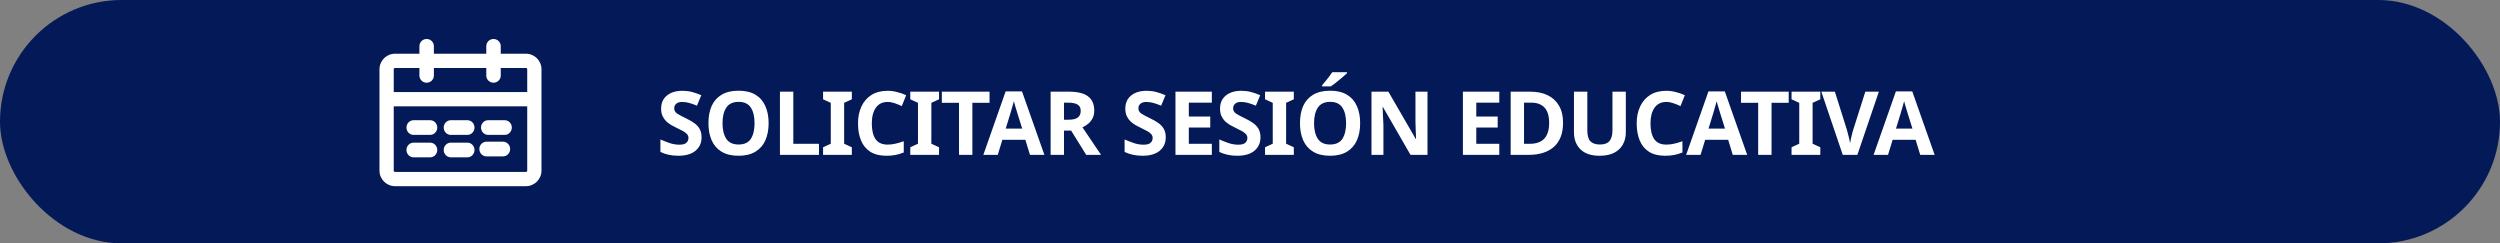
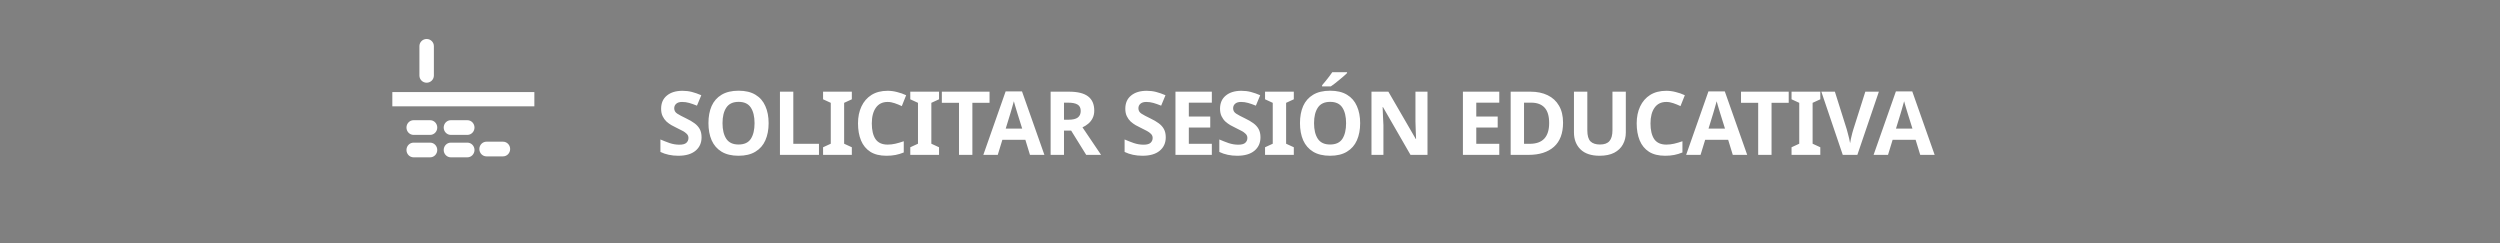
<svg xmlns="http://www.w3.org/2000/svg" width="339" height="33" viewBox="0 0 339 33" fill="none">
  <rect x="0" y="0" width="339" height="33" fill="#808080" stroke="none" />
-   <rect width="339" height="33" rx="16.5" fill="#041958" />
  <path d="M95.132 18.624C95.132 19.384 94.856 19.992 94.304 20.448C93.76 20.896 92.984 21.12 91.976 21.12C91.072 21.12 90.264 20.948 89.552 20.604V18.912C89.96 19.088 90.38 19.252 90.812 19.404C91.252 19.548 91.688 19.62 92.12 19.62C92.568 19.62 92.884 19.536 93.068 19.368C93.26 19.192 93.356 18.972 93.356 18.708C93.356 18.492 93.28 18.308 93.128 18.156C92.984 18.004 92.788 17.864 92.54 17.736C92.292 17.6 92.008 17.456 91.688 17.304C91.488 17.208 91.272 17.096 91.04 16.968C90.808 16.832 90.584 16.668 90.368 16.476C90.16 16.276 89.988 16.036 89.852 15.756C89.716 15.476 89.648 15.14 89.648 14.748C89.648 13.98 89.908 13.384 90.428 12.96C90.948 12.528 91.656 12.312 92.552 12.312C93 12.312 93.424 12.364 93.824 12.468C94.224 12.572 94.648 12.72 95.096 12.912L94.508 14.328C94.116 14.168 93.764 14.044 93.452 13.956C93.14 13.868 92.82 13.824 92.492 13.824C92.148 13.824 91.884 13.904 91.7 14.064C91.516 14.224 91.424 14.432 91.424 14.688C91.424 14.992 91.56 15.232 91.832 15.408C92.104 15.584 92.508 15.8 93.044 16.056C93.484 16.264 93.856 16.48 94.16 16.704C94.472 16.928 94.712 17.192 94.88 17.496C95.048 17.8 95.132 18.176 95.132 18.624ZM104.225 16.704C104.225 17.592 104.077 18.368 103.781 19.032C103.493 19.688 103.045 20.2 102.437 20.568C101.837 20.936 101.073 21.12 100.145 21.12C99.217 21.12 98.449 20.936 97.841 20.568C97.241 20.2 96.793 19.684 96.497 19.02C96.209 18.356 96.065 17.58 96.065 16.692C96.065 15.804 96.209 15.032 96.497 14.376C96.793 13.72 97.241 13.212 97.841 12.852C98.449 12.484 99.221 12.3 100.157 12.3C101.085 12.3 101.849 12.484 102.449 12.852C103.049 13.212 103.493 13.724 103.781 14.388C104.077 15.044 104.225 15.816 104.225 16.704ZM97.973 16.704C97.973 17.6 98.145 18.308 98.489 18.828C98.833 19.34 99.385 19.596 100.145 19.596C100.921 19.596 101.477 19.34 101.813 18.828C102.149 18.308 102.317 17.6 102.317 16.704C102.317 15.808 102.149 15.104 101.813 14.592C101.477 14.072 100.925 13.812 100.157 13.812C99.389 13.812 98.833 14.072 98.489 14.592C98.145 15.104 97.973 15.808 97.973 16.704ZM105.76 21V12.432H107.572V19.5H111.052V21H105.76ZM115.509 21H111.609V19.968L112.653 19.488V13.944L111.609 13.464V12.432H115.509V13.464L114.465 13.944V19.488L115.509 19.968V21ZM120.365 13.824C119.669 13.824 119.137 14.084 118.769 14.604C118.401 15.124 118.217 15.836 118.217 16.74C118.217 17.652 118.385 18.36 118.721 18.864C119.065 19.36 119.613 19.608 120.365 19.608C120.709 19.608 121.057 19.568 121.409 19.488C121.761 19.408 122.141 19.296 122.549 19.152V20.676C122.173 20.828 121.801 20.94 121.433 21.012C121.065 21.084 120.653 21.12 120.197 21.12C119.309 21.12 118.581 20.94 118.013 20.58C117.445 20.212 117.025 19.7 116.753 19.044C116.481 18.38 116.345 17.608 116.345 16.728C116.345 15.864 116.501 15.1 116.813 14.436C117.125 13.772 117.577 13.252 118.169 12.876C118.769 12.5 119.501 12.312 120.365 12.312C120.789 12.312 121.213 12.368 121.637 12.48C122.069 12.584 122.481 12.728 122.873 12.912L122.285 14.388C121.965 14.236 121.641 14.104 121.313 13.992C120.993 13.88 120.677 13.824 120.365 13.824ZM127.334 21H123.434V19.968L124.478 19.488V13.944L123.434 13.464V12.432H127.334V13.464L126.29 13.944V19.488L127.334 19.968V21ZM131.854 21H130.042V13.944H127.714V12.432H134.182V13.944H131.854V21ZM139.664 21L139.04 18.96H135.92L135.296 21H133.34L136.364 12.396H138.584L141.62 21H139.664ZM138.608 17.436L137.984 15.444C137.944 15.308 137.892 15.136 137.828 14.928C137.764 14.72 137.7 14.508 137.636 14.292C137.572 14.076 137.52 13.888 137.48 13.728C137.44 13.888 137.384 14.088 137.312 14.328C137.248 14.56 137.184 14.784 137.12 15C137.064 15.208 137.02 15.356 136.988 15.444L136.376 17.436H138.608ZM144.961 12.432C146.129 12.432 146.989 12.644 147.541 13.068C148.101 13.492 148.381 14.136 148.381 15C148.381 15.392 148.305 15.736 148.153 16.032C148.009 16.32 147.813 16.568 147.565 16.776C147.325 16.976 147.065 17.14 146.785 17.268L149.305 21H147.289L145.249 17.712H144.277V21H142.465V12.432H144.961ZM144.829 13.92H144.277V16.236H144.865C145.465 16.236 145.893 16.136 146.149 15.936C146.413 15.736 146.545 15.44 146.545 15.048C146.545 14.64 146.405 14.352 146.125 14.184C145.845 14.008 145.413 13.92 144.829 13.92ZM158.076 18.624C158.076 19.384 157.8 19.992 157.248 20.448C156.704 20.896 155.928 21.12 154.92 21.12C154.016 21.12 153.208 20.948 152.496 20.604V18.912C152.904 19.088 153.324 19.252 153.756 19.404C154.196 19.548 154.632 19.62 155.064 19.62C155.512 19.62 155.828 19.536 156.012 19.368C156.204 19.192 156.3 18.972 156.3 18.708C156.3 18.492 156.224 18.308 156.072 18.156C155.928 18.004 155.732 17.864 155.484 17.736C155.236 17.6 154.952 17.456 154.632 17.304C154.432 17.208 154.216 17.096 153.984 16.968C153.752 16.832 153.528 16.668 153.312 16.476C153.104 16.276 152.932 16.036 152.796 15.756C152.66 15.476 152.592 15.14 152.592 14.748C152.592 13.98 152.852 13.384 153.372 12.96C153.892 12.528 154.6 12.312 155.496 12.312C155.944 12.312 156.368 12.364 156.768 12.468C157.168 12.572 157.592 12.72 158.04 12.912L157.452 14.328C157.06 14.168 156.708 14.044 156.396 13.956C156.084 13.868 155.764 13.824 155.436 13.824C155.092 13.824 154.828 13.904 154.644 14.064C154.46 14.224 154.368 14.432 154.368 14.688C154.368 14.992 154.504 15.232 154.776 15.408C155.048 15.584 155.452 15.8 155.988 16.056C156.428 16.264 156.8 16.48 157.104 16.704C157.416 16.928 157.656 17.192 157.824 17.496C157.992 17.8 158.076 18.176 158.076 18.624ZM164.325 21H159.393V12.432H164.325V13.92H161.205V15.804H164.109V17.292H161.205V19.5H164.325V21ZM170.92 18.624C170.92 19.384 170.644 19.992 170.092 20.448C169.548 20.896 168.772 21.12 167.764 21.12C166.86 21.12 166.052 20.948 165.34 20.604V18.912C165.748 19.088 166.168 19.252 166.6 19.404C167.04 19.548 167.476 19.62 167.908 19.62C168.356 19.62 168.672 19.536 168.856 19.368C169.048 19.192 169.144 18.972 169.144 18.708C169.144 18.492 169.068 18.308 168.916 18.156C168.772 18.004 168.576 17.864 168.328 17.736C168.08 17.6 167.796 17.456 167.476 17.304C167.276 17.208 167.06 17.096 166.828 16.968C166.596 16.832 166.372 16.668 166.156 16.476C165.948 16.276 165.776 16.036 165.64 15.756C165.504 15.476 165.436 15.14 165.436 14.748C165.436 13.98 165.696 13.384 166.216 12.96C166.736 12.528 167.444 12.312 168.34 12.312C168.788 12.312 169.212 12.364 169.612 12.468C170.012 12.572 170.436 12.72 170.884 12.912L170.296 14.328C169.904 14.168 169.552 14.044 169.24 13.956C168.928 13.868 168.608 13.824 168.28 13.824C167.936 13.824 167.672 13.904 167.488 14.064C167.304 14.224 167.212 14.432 167.212 14.688C167.212 14.992 167.348 15.232 167.62 15.408C167.892 15.584 168.296 15.8 168.832 16.056C169.272 16.264 169.644 16.48 169.948 16.704C170.26 16.928 170.5 17.192 170.668 17.496C170.836 17.8 170.92 18.176 170.92 18.624ZM175.441 21H171.541V19.968L172.585 19.488V13.944L171.541 13.464V12.432H175.441V13.464L174.397 13.944V19.488L175.441 19.968V21ZM184.437 16.704C184.437 17.592 184.289 18.368 183.993 19.032C183.705 19.688 183.257 20.2 182.649 20.568C182.049 20.936 181.285 21.12 180.357 21.12C179.429 21.12 178.661 20.936 178.053 20.568C177.453 20.2 177.005 19.684 176.709 19.02C176.421 18.356 176.277 17.58 176.277 16.692C176.277 15.804 176.421 15.032 176.709 14.376C177.005 13.72 177.453 13.212 178.053 12.852C178.661 12.484 179.433 12.3 180.369 12.3C181.297 12.3 182.061 12.484 182.661 12.852C183.261 13.212 183.705 13.724 183.993 14.388C184.289 15.044 184.437 15.816 184.437 16.704ZM178.185 16.704C178.185 17.6 178.357 18.308 178.701 18.828C179.045 19.34 179.597 19.596 180.357 19.596C181.133 19.596 181.689 19.34 182.025 18.828C182.361 18.308 182.529 17.6 182.529 16.704C182.529 15.808 182.361 15.104 182.025 14.592C181.689 14.072 181.137 13.812 180.369 13.812C179.601 13.812 179.045 14.072 178.701 14.592C178.357 15.104 178.185 15.808 178.185 16.704ZM182.661 9.792V9.912C182.549 10.024 182.401 10.16 182.217 10.32C182.033 10.48 181.833 10.648 181.617 10.824C181.409 11 181.201 11.168 180.993 11.328C180.793 11.48 180.617 11.608 180.465 11.712H179.277V11.556C179.405 11.404 179.553 11.228 179.721 11.028C179.897 10.82 180.065 10.608 180.225 10.392C180.393 10.168 180.537 9.968 180.657 9.792H182.661ZM193.568 21H191.264L187.532 14.52H187.484C187.5 14.928 187.516 15.336 187.532 15.744C187.556 16.152 187.576 16.56 187.592 16.968V21H185.972V12.432H188.264L191.984 18.852H192.02C192.004 18.46 191.988 18.068 191.972 17.676C191.956 17.284 191.944 16.888 191.936 16.488V12.432H193.568V21ZM203.303 21H198.371V12.432H203.303V13.92H200.183V15.804H203.087V17.292H200.183V19.5H203.303V21ZM211.95 16.632C211.95 18.08 211.538 19.172 210.714 19.908C209.89 20.636 208.742 21 207.27 21H204.846V12.432H207.534C208.43 12.432 209.206 12.592 209.862 12.912C210.526 13.232 211.038 13.704 211.398 14.328C211.766 14.952 211.95 15.72 211.95 16.632ZM210.066 16.68C210.066 15.736 209.858 15.04 209.442 14.592C209.026 14.144 208.422 13.92 207.63 13.92H206.658V19.5H207.438C209.19 19.5 210.066 18.56 210.066 16.68ZM220.461 12.432V17.976C220.461 18.568 220.329 19.104 220.065 19.584C219.809 20.056 219.417 20.432 218.889 20.712C218.361 20.984 217.701 21.12 216.909 21.12C215.773 21.12 214.909 20.832 214.317 20.256C213.725 19.672 213.429 18.904 213.429 17.952V12.432H215.241V17.676C215.241 18.388 215.385 18.888 215.673 19.176C215.961 19.456 216.389 19.596 216.957 19.596C217.549 19.596 217.977 19.44 218.241 19.128C218.513 18.816 218.649 18.328 218.649 17.664V12.432H220.461ZM225.955 13.824C225.259 13.824 224.727 14.084 224.359 14.604C223.991 15.124 223.807 15.836 223.807 16.74C223.807 17.652 223.975 18.36 224.311 18.864C224.655 19.36 225.203 19.608 225.955 19.608C226.299 19.608 226.647 19.568 226.999 19.488C227.351 19.408 227.731 19.296 228.139 19.152V20.676C227.763 20.828 227.391 20.94 227.023 21.012C226.655 21.084 226.243 21.12 225.787 21.12C224.899 21.12 224.171 20.94 223.603 20.58C223.035 20.212 222.615 19.7 222.343 19.044C222.071 18.38 221.935 17.608 221.935 16.728C221.935 15.864 222.091 15.1 222.403 14.436C222.715 13.772 223.167 13.252 223.759 12.876C224.359 12.5 225.091 12.312 225.955 12.312C226.379 12.312 226.803 12.368 227.227 12.48C227.659 12.584 228.071 12.728 228.463 12.912L227.875 14.388C227.555 14.236 227.231 14.104 226.903 13.992C226.583 13.88 226.267 13.824 225.955 13.824ZM234.964 21L234.34 18.96H231.22L230.596 21H228.64L231.664 12.396H233.884L236.92 21H234.964ZM233.908 17.436L233.284 15.444C233.244 15.308 233.192 15.136 233.128 14.928C233.064 14.72 233 14.508 232.936 14.292C232.872 14.076 232.82 13.888 232.78 13.728C232.74 13.888 232.684 14.088 232.612 14.328C232.548 14.56 232.484 14.784 232.42 15C232.364 15.208 232.32 15.356 232.288 15.444L231.676 17.436H233.908ZM240.221 21H238.409V13.944H236.081V12.432H242.549V13.944H240.221V21ZM246.834 21H242.934V19.968L243.978 19.488V13.944L242.934 13.464V12.432H246.834V13.464L245.79 13.944V19.488L246.834 19.968V21ZM254.774 12.432L251.858 21H249.878L246.974 12.432H248.81L250.418 17.532C250.442 17.62 250.486 17.784 250.55 18.024C250.614 18.256 250.678 18.504 250.742 18.768C250.806 19.024 250.85 19.24 250.874 19.416C250.898 19.24 250.938 19.024 250.994 18.768C251.058 18.504 251.118 18.256 251.174 18.024C251.238 17.784 251.286 17.62 251.318 17.532L252.938 12.432H254.774ZM260.383 21L259.759 18.96H256.639L256.015 21H254.059L257.083 12.396H259.303L262.339 21H260.383ZM259.327 17.436L258.703 15.444C258.663 15.308 258.611 15.136 258.547 14.928C258.483 14.72 258.419 14.508 258.355 14.292C258.291 14.076 258.239 13.888 258.199 13.728C258.159 13.888 258.103 14.088 258.031 14.328C257.967 14.56 257.903 14.784 257.839 15C257.783 15.208 257.739 15.356 257.707 15.444L257.095 17.436H259.327Z" fill="white" />
-   <path fill-rule="evenodd" clip-rule="evenodd" d="M53.561 7.284H71.323C71.898 7.284 72.422 7.52 72.805 7.901L72.809 7.904C73.19 8.287 73.426 8.812 73.426 9.387V23.142C73.426 23.717 73.189 24.241 72.809 24.624L72.805 24.628C72.422 25.009 71.898 25.245 71.323 25.245H53.561C52.982 25.245 52.455 25.008 52.075 24.628V24.625C51.694 24.244 51.458 23.718 51.458 23.142V9.387C51.458 8.808 51.695 8.281 52.075 7.901C52.456 7.52 52.981 7.284 53.561 7.284ZM71.323 9.218H53.561C53.516 9.218 53.473 9.237 53.442 9.268C53.411 9.299 53.391 9.341 53.391 9.387V23.142C53.391 23.189 53.41 23.232 53.44 23.263L53.442 23.261C53.473 23.292 53.516 23.311 53.561 23.311H71.323C71.371 23.311 71.412 23.293 71.441 23.264L71.445 23.26C71.474 23.232 71.492 23.189 71.492 23.141V9.387C71.492 9.339 71.475 9.297 71.445 9.269L71.441 9.264C71.412 9.236 71.371 9.218 71.323 9.218Z" fill="white" />
  <path d="M72.459 12.484H53.2V14.418H72.459V12.484Z" fill="white" />
  <path fill-rule="evenodd" clip-rule="evenodd" d="M58.834 10.245C58.834 10.781 58.395 11.216 57.853 11.216C57.312 11.216 56.873 10.781 56.873 10.245V6.256C56.873 5.72 57.312 5.286 57.853 5.286C58.395 5.286 58.834 5.72 58.834 6.256V10.245Z" fill="white" />
-   <path fill-rule="evenodd" clip-rule="evenodd" d="M67.902 10.245C67.902 10.781 67.463 11.216 66.922 11.216C66.38 11.216 65.941 10.781 65.941 10.245V6.256C65.941 5.72 66.38 5.286 66.922 5.286C67.463 5.286 67.902 5.72 67.902 6.256V10.245Z" fill="white" />
  <path fill-rule="evenodd" clip-rule="evenodd" d="M56.082 18.291C55.549 18.291 55.117 17.845 55.117 17.295C55.117 16.745 55.549 16.299 56.082 16.299H58.326C58.86 16.299 59.292 16.745 59.292 17.295C59.292 17.845 58.859 18.291 58.326 18.291H56.082Z" fill="white" />
  <path fill-rule="evenodd" clip-rule="evenodd" d="M61.132 18.291C60.599 18.291 60.166 17.845 60.166 17.295C60.166 16.745 60.599 16.299 61.132 16.299H63.376C63.909 16.299 64.342 16.745 64.342 17.295C64.342 17.845 63.909 18.291 63.376 18.291H61.132Z" fill="white" />
-   <path fill-rule="evenodd" clip-rule="evenodd" d="M66.194 18.291C65.66 18.291 65.227 17.845 65.227 17.295C65.227 16.745 65.66 16.299 66.194 16.299H68.437C68.971 16.299 69.403 16.745 69.403 17.295C69.403 17.845 68.971 18.291 68.437 18.291H66.194Z" fill="white" />
  <path fill-rule="evenodd" clip-rule="evenodd" d="M56.082 21.334C55.549 21.334 55.117 20.888 55.117 20.338C55.117 19.788 55.549 19.342 56.082 19.342H58.326C58.86 19.342 59.292 19.788 59.292 20.338C59.292 20.888 58.86 21.334 58.326 21.334H56.082Z" fill="white" />
  <path fill-rule="evenodd" clip-rule="evenodd" d="M61.132 21.334C60.599 21.334 60.166 20.888 60.166 20.338C60.166 19.788 60.599 19.342 61.132 19.342H63.376C63.909 19.342 64.342 19.788 64.342 20.338C64.342 20.888 63.909 21.334 63.376 21.334H61.132Z" fill="white" />
  <path fill-rule="evenodd" clip-rule="evenodd" d="M65.966 21.205C65.433 21.205 65 20.759 65 20.209C65 19.659 65.433 19.213 65.966 19.213H68.21C68.744 19.213 69.176 19.659 69.176 20.209C69.176 20.759 68.743 21.205 68.21 21.205H65.966Z" fill="white" />
</svg>